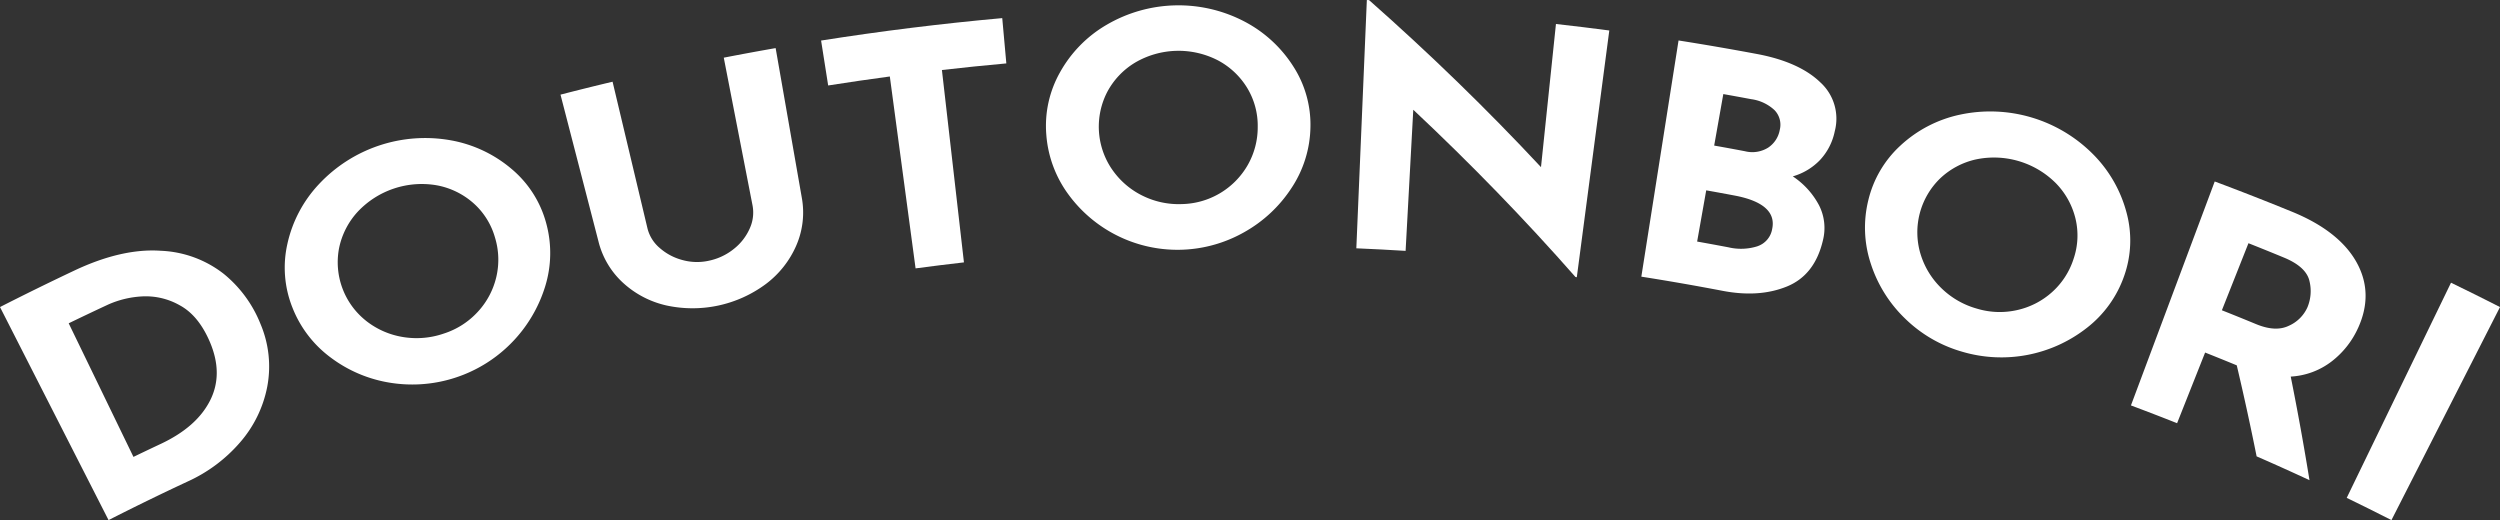
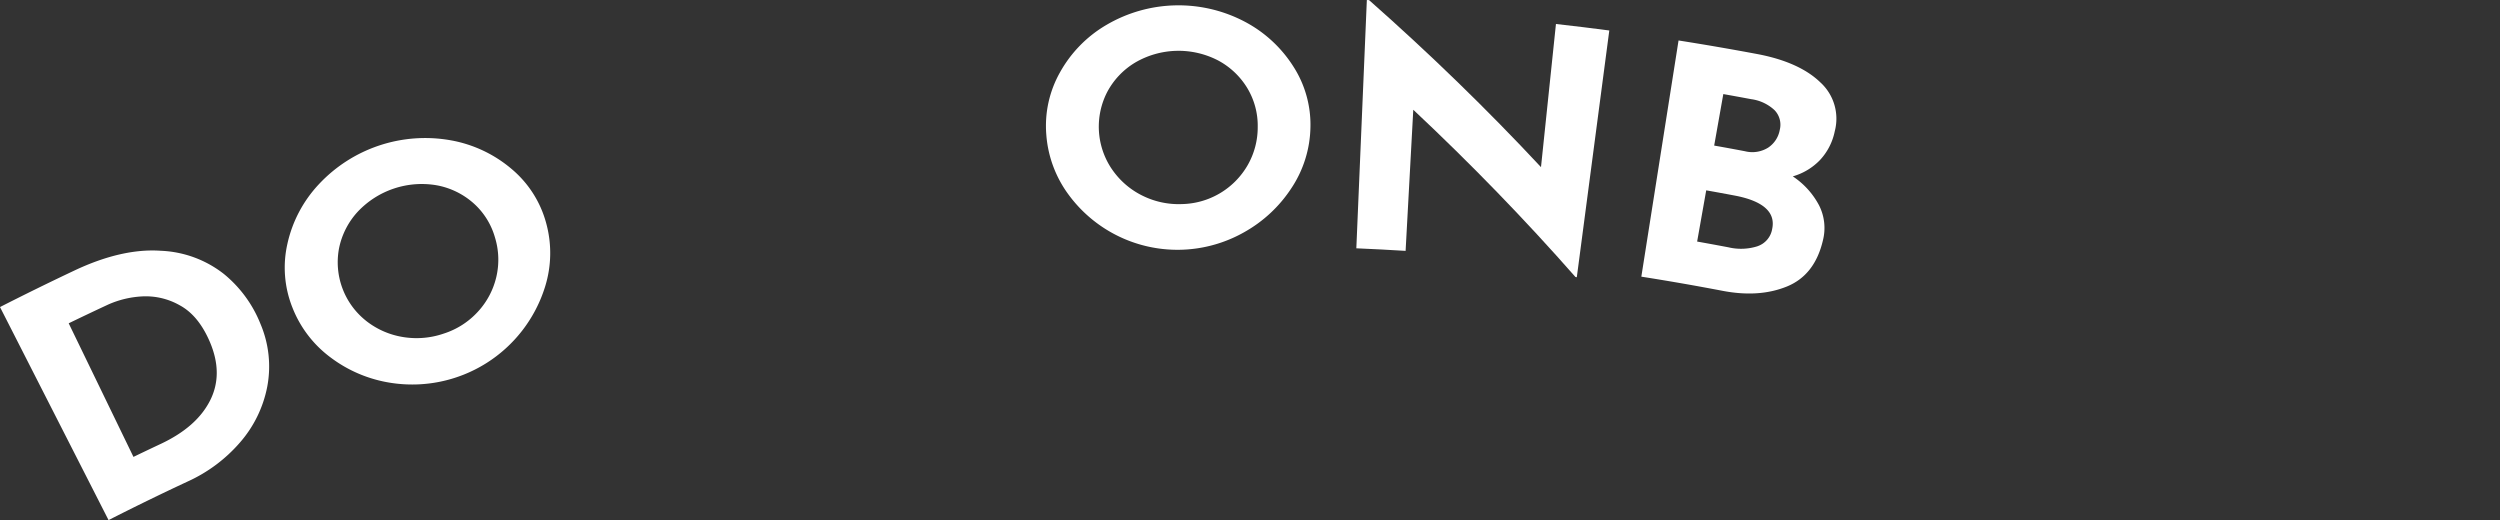
<svg xmlns="http://www.w3.org/2000/svg" width="554.073" height="115.268" viewBox="0 0 554.073 115.268">
  <rect x="0" y="0" width="554.073" height="115.268" fill="#333333" stroke="none" />
  <g id="グループ_397" data-name="グループ 397" transform="translate(-405.964 -136.558)">
    <g id="グループ_396" data-name="グループ 396">
      <path id="パス_415" data-name="パス 415" d="M405.964,204.609q8.205-4.18,16.5-8.1c7.092-3.348,13.522-4.774,19.157-4.371a24.232,24.232,0,0,1,13.94,5.122,27.348,27.348,0,0,1,8.138,11.1,24.105,24.105,0,0,1,1.486,13.943,26.45,26.45,0,0,1-6.011,12.294,33.756,33.756,0,0,1-11.6,8.668q-8.83,4.117-17.551,8.56Zm35.6,30.342c5.283-2.484,8.913-5.634,10.927-9.566s2.025-8.289-.04-13.1c-1.668-3.88-3.888-6.584-6.691-8.087a15.232,15.232,0,0,0-8.415-1.941,21.2,21.2,0,0,0-7.408,1.8q-4.386,2.04-8.748,4.154,7.178,14.8,14.353,29.609Q438.542,236.371,441.56,234.951Z" fill="#fff" />
      <path id="パス_416" data-name="パス 416" d="M469.658,190.611a28.139,28.139,0,0,1,7-13.244,32.244,32.244,0,0,1,29.18-9.719,28.573,28.573,0,0,1,13.561,6.4,23.67,23.67,0,0,1,7.584,11.853,25,25,0,0,1-.187,14.114A30.827,30.827,0,0,1,492.529,221.4a29.652,29.652,0,0,1-13.225-5.566,25.217,25.217,0,0,1-8.565-11.2A23.856,23.856,0,0,1,469.658,190.611ZM487,207.584a17.709,17.709,0,0,0,8.119,3.642,18.483,18.483,0,0,0,9.2-.74,17.444,17.444,0,0,0,7.544-4.827,17.064,17.064,0,0,0,4.088-7.671,16.747,16.747,0,0,0-.294-8.823,16.02,16.02,0,0,0-4.77-7.586,16.86,16.86,0,0,0-8.074-3.943,19.473,19.473,0,0,0-17.566,5.848,16.912,16.912,0,0,0-4.12,8,16.546,16.546,0,0,0,5.877,16.1Z" fill="#fff" />
-       <path id="パス_417" data-name="パス 417" d="M552.148,191.492a12.372,12.372,0,0,0,5.02,2.684,12.1,12.1,0,0,0,5.888.169,13.05,13.05,0,0,0,5.587-2.65,11.845,11.845,0,0,0,3.493-4.523,8.479,8.479,0,0,0,.621-5.038q-3.194-16.4-6.385-32.793,5.739-1.118,11.495-2.123l5.793,33.121a18.324,18.324,0,0,1-1.22,10.637,21.234,21.234,0,0,1-6.724,8.516,27.222,27.222,0,0,1-22.032,4.769,21.023,21.023,0,0,1-9.593-4.986,18.437,18.437,0,0,1-5.483-9.188l-8.421-32.553q5.76-1.489,11.541-2.865l7.734,32.5A8.32,8.32,0,0,0,552.148,191.492Z" fill="#fff" />
-       <path id="パス_418" data-name="パス 418" d="M628.09,140.572q.453,5.019.907,10.039-7.146.645-14.278,1.462,2.441,21.316,4.882,42.634-5.364.615-10.719,1.331-2.855-21.266-5.708-42.53-6.84.917-13.664,1.993-.785-4.979-1.57-9.957Q607.945,142.389,628.09,140.572Z" fill="#fff" />
-       <path id="パス_419" data-name="パス 419" d="M640.834,152.693a27.839,27.839,0,0,1,10.379-10.631,31.554,31.554,0,0,1,30.371-.83A28.42,28.42,0,0,1,692.6,151.28a23.812,23.812,0,0,1,3.794,13.54,25.169,25.169,0,0,1-4.228,13.457,29.941,29.941,0,0,1-10.476,9.756,29.952,29.952,0,0,1-38.952-8.408,25.508,25.508,0,0,1-4.881-13.212A24.123,24.123,0,0,1,640.834,152.693Zm11.515,21.287a17.548,17.548,0,0,0,6.624,5.846,18.048,18.048,0,0,0,8.9,1.963,17.2,17.2,0,0,0,14.588-8.59,16.889,16.889,0,0,0,2.251-8.53,16.151,16.151,0,0,0-2.346-8.643,16.775,16.775,0,0,0-6.515-6.112,19.051,19.051,0,0,0-18.283.5,16.777,16.777,0,0,0-6.175,6.459,16.751,16.751,0,0,0,.953,17.11Z" fill="#fff" />
+       <path id="パス_419" data-name="パス 419" d="M640.834,152.693a27.839,27.839,0,0,1,10.379-10.631,31.554,31.554,0,0,1,30.371-.83A28.42,28.42,0,0,1,692.6,151.28a23.812,23.812,0,0,1,3.794,13.54,25.169,25.169,0,0,1-4.228,13.457,29.941,29.941,0,0,1-10.476,9.756,29.952,29.952,0,0,1-38.952-8.408,25.508,25.508,0,0,1-4.881-13.212A24.123,24.123,0,0,1,640.834,152.693Zm11.515,21.287a17.548,17.548,0,0,0,6.624,5.846,18.048,18.048,0,0,0,8.9,1.963,17.2,17.2,0,0,0,14.588-8.59,16.889,16.889,0,0,0,2.251-8.53,16.151,16.151,0,0,0-2.346-8.643,16.775,16.775,0,0,0-6.515-6.112,19.051,19.051,0,0,0-18.283.5,16.777,16.777,0,0,0-6.175,6.459,16.751,16.751,0,0,0,.953,17.11" fill="#fff" />
      <path id="パス_420" data-name="パス 420" d="M762.632,143.313q-3.6,27.339-7.2,54.681c-.1-.013-.2-.025-.295-.039q-16.773-19.08-35.949-37.072-.846,15.638-1.7,31.275-5.458-.338-10.92-.569,1.164-27.516,2.33-55.031l.489.021q20.253,17.88,38.108,37.021,1.662-15.863,3.314-31.725Q756.725,142.535,762.632,143.313Z" fill="#fff" />
      <path id="パス_421" data-name="パス 421" d="M809.139,182.1a11.107,11.107,0,0,1,.865,7.612c-1.2,5.244-3.893,8.67-8.027,10.349s-8.859,1.982-14.235.953q-8.985-1.719-18.01-3.14,4.124-26.174,8.248-52.347,8.712,1.372,17.392,3c6.27,1.174,10.968,3.31,14.047,6.3a10.879,10.879,0,0,1,3.18,10.824,13.162,13.162,0,0,1-3.286,6.39,13.532,13.532,0,0,1-6.014,3.607A17.5,17.5,0,0,1,809.139,182.1Zm-23.264-13.278q3.415.6,6.824,1.253a6.632,6.632,0,0,0,5.144-.8,5.981,5.981,0,0,0,2.568-3.929,4.64,4.64,0,0,0-1.165-4.38,9.4,9.4,0,0,0-5.176-2.43q-3.082-.58-6.169-1.128Q786.889,163.119,785.875,168.826Zm9.615,22.3a4.877,4.877,0,0,0,3.247-3.856c.763-3.66-2-6.17-8.3-7.364q-3.161-.6-6.326-1.159L782.1,190.094q3.476.617,6.946,1.277A12.092,12.092,0,0,0,795.49,191.13Z" fill="#fff" />
-       <path id="パス_422" data-name="パス 422" d="M827.124,168.85a27.92,27.92,0,0,1,13.233-6.88,32.1,32.1,0,0,1,29.418,8.7,28.717,28.717,0,0,1,7.494,13.014,23.592,23.592,0,0,1-.541,14.068,24.907,24.907,0,0,1-8.244,11.463A30.7,30.7,0,0,1,840.81,214.5a29.8,29.8,0,0,1-12.619-7.335,29.408,29.408,0,0,1-7.584-12.11,25.387,25.387,0,0,1-.58-14.079A24.008,24.008,0,0,1,827.124,168.85Zm4.433,23.822a17.641,17.641,0,0,0,4.541,7.622,18.322,18.322,0,0,0,7.936,4.645,17.424,17.424,0,0,0,8.938.352,17.1,17.1,0,0,0,7.744-3.952,16.713,16.713,0,0,0,4.809-7.4,16.008,16.008,0,0,0,.422-8.953,16.9,16.9,0,0,0-4.371-7.854,19.392,19.392,0,0,0-17.71-5.238,16.848,16.848,0,0,0-7.921,4.217,16.65,16.65,0,0,0-4.388,16.566Z" fill="#fff" />
-       <path id="パス_423" data-name="パス 423" d="M906.095,237.7q-2.019-10.076-4.4-20.17-3.5-1.443-7.013-2.837-3.106,7.831-6.212,15.661-5.1-2.023-10.228-3.942,9.284-24.816,18.568-49.634,8.636,3.232,17.2,6.734c7.013,2.871,11.793,6.7,14.3,11.295s2.558,9.429.269,14.449a19.465,19.465,0,0,1-5.871,7.417,16.341,16.341,0,0,1-9.052,3.348q2.307,11.5,4.158,22.959Q911.974,240.265,906.095,237.7Zm-7.7-32.377q3.8,1.506,7.578,3.068c2.885,1.19,5.3,1.322,7.275.361a8.082,8.082,0,0,0,4.106-4.076,9.31,9.31,0,0,0,.461-5.8c-.459-2.1-2.347-3.861-5.666-5.232q-3.921-1.622-7.86-3.183Q901.344,197.891,898.4,205.32Z" fill="#fff" />
-       <path id="パス_424" data-name="パス 424" d="M960.037,204.609q-12.03,23.609-24.058,47.217-4.94-2.517-9.914-4.929l23.115-47.685Q954.628,201.854,960.037,204.609Z" fill="#fff" />
    </g>
  </g>
</svg>